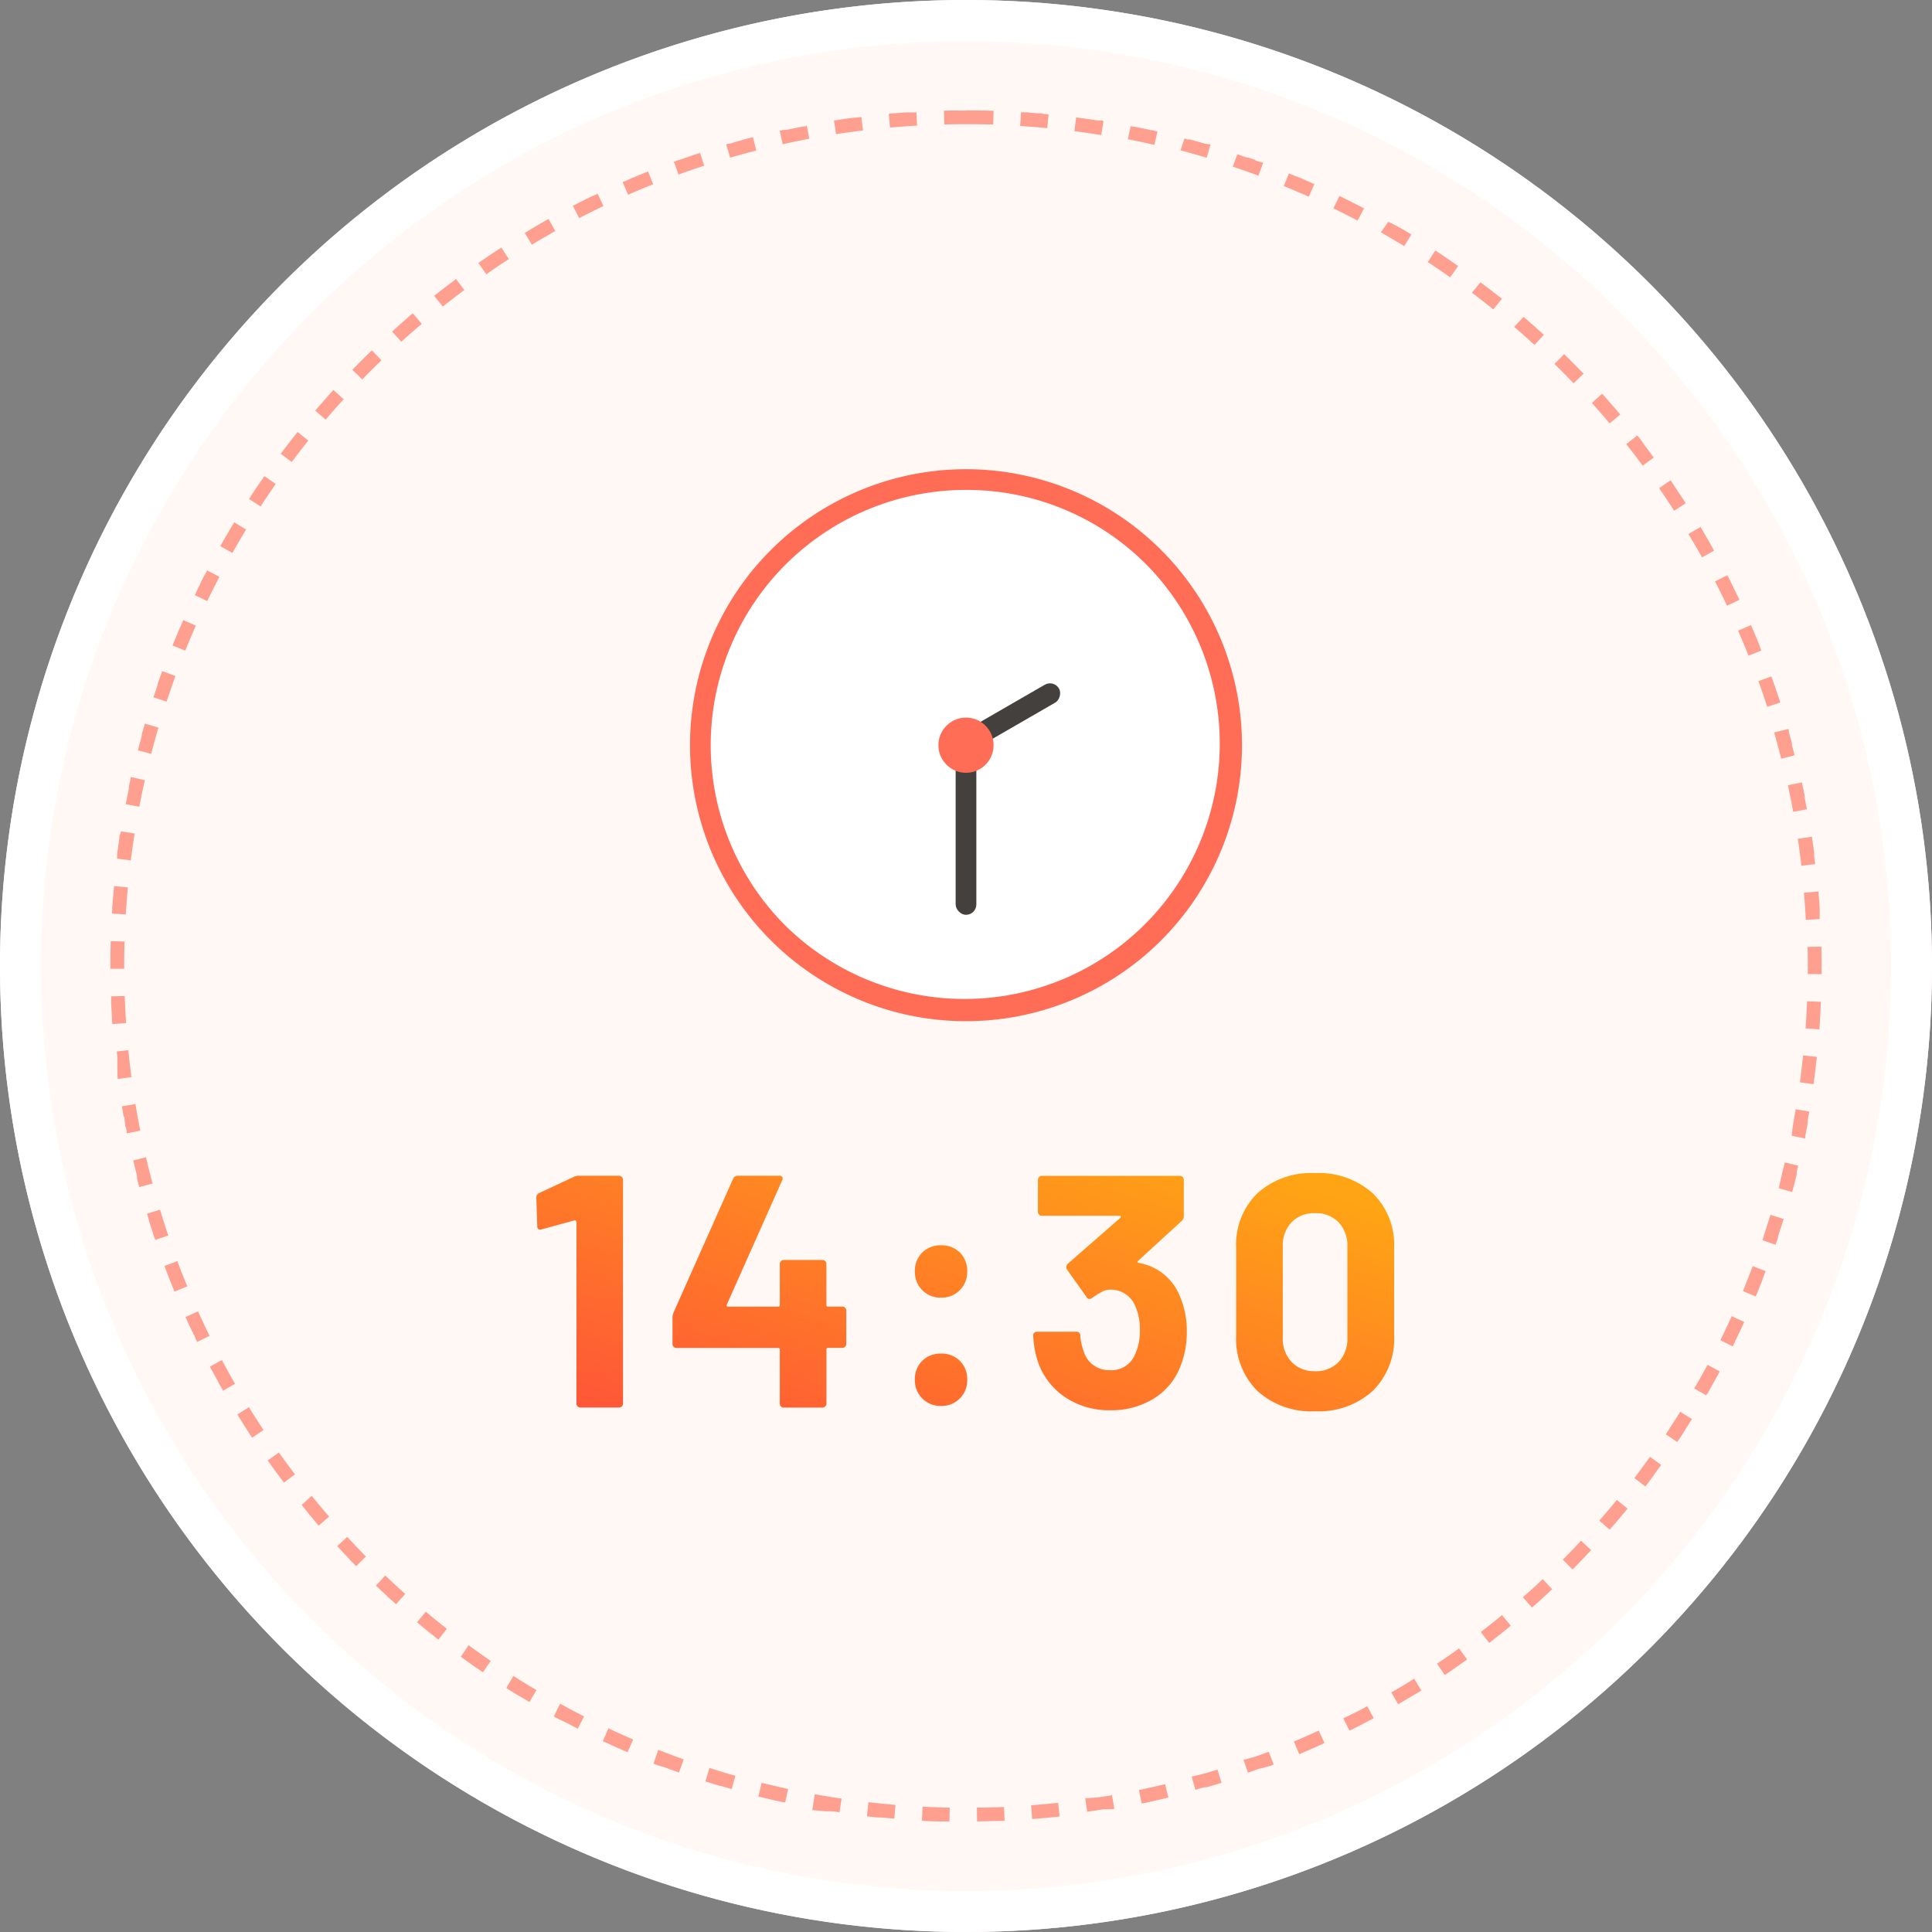
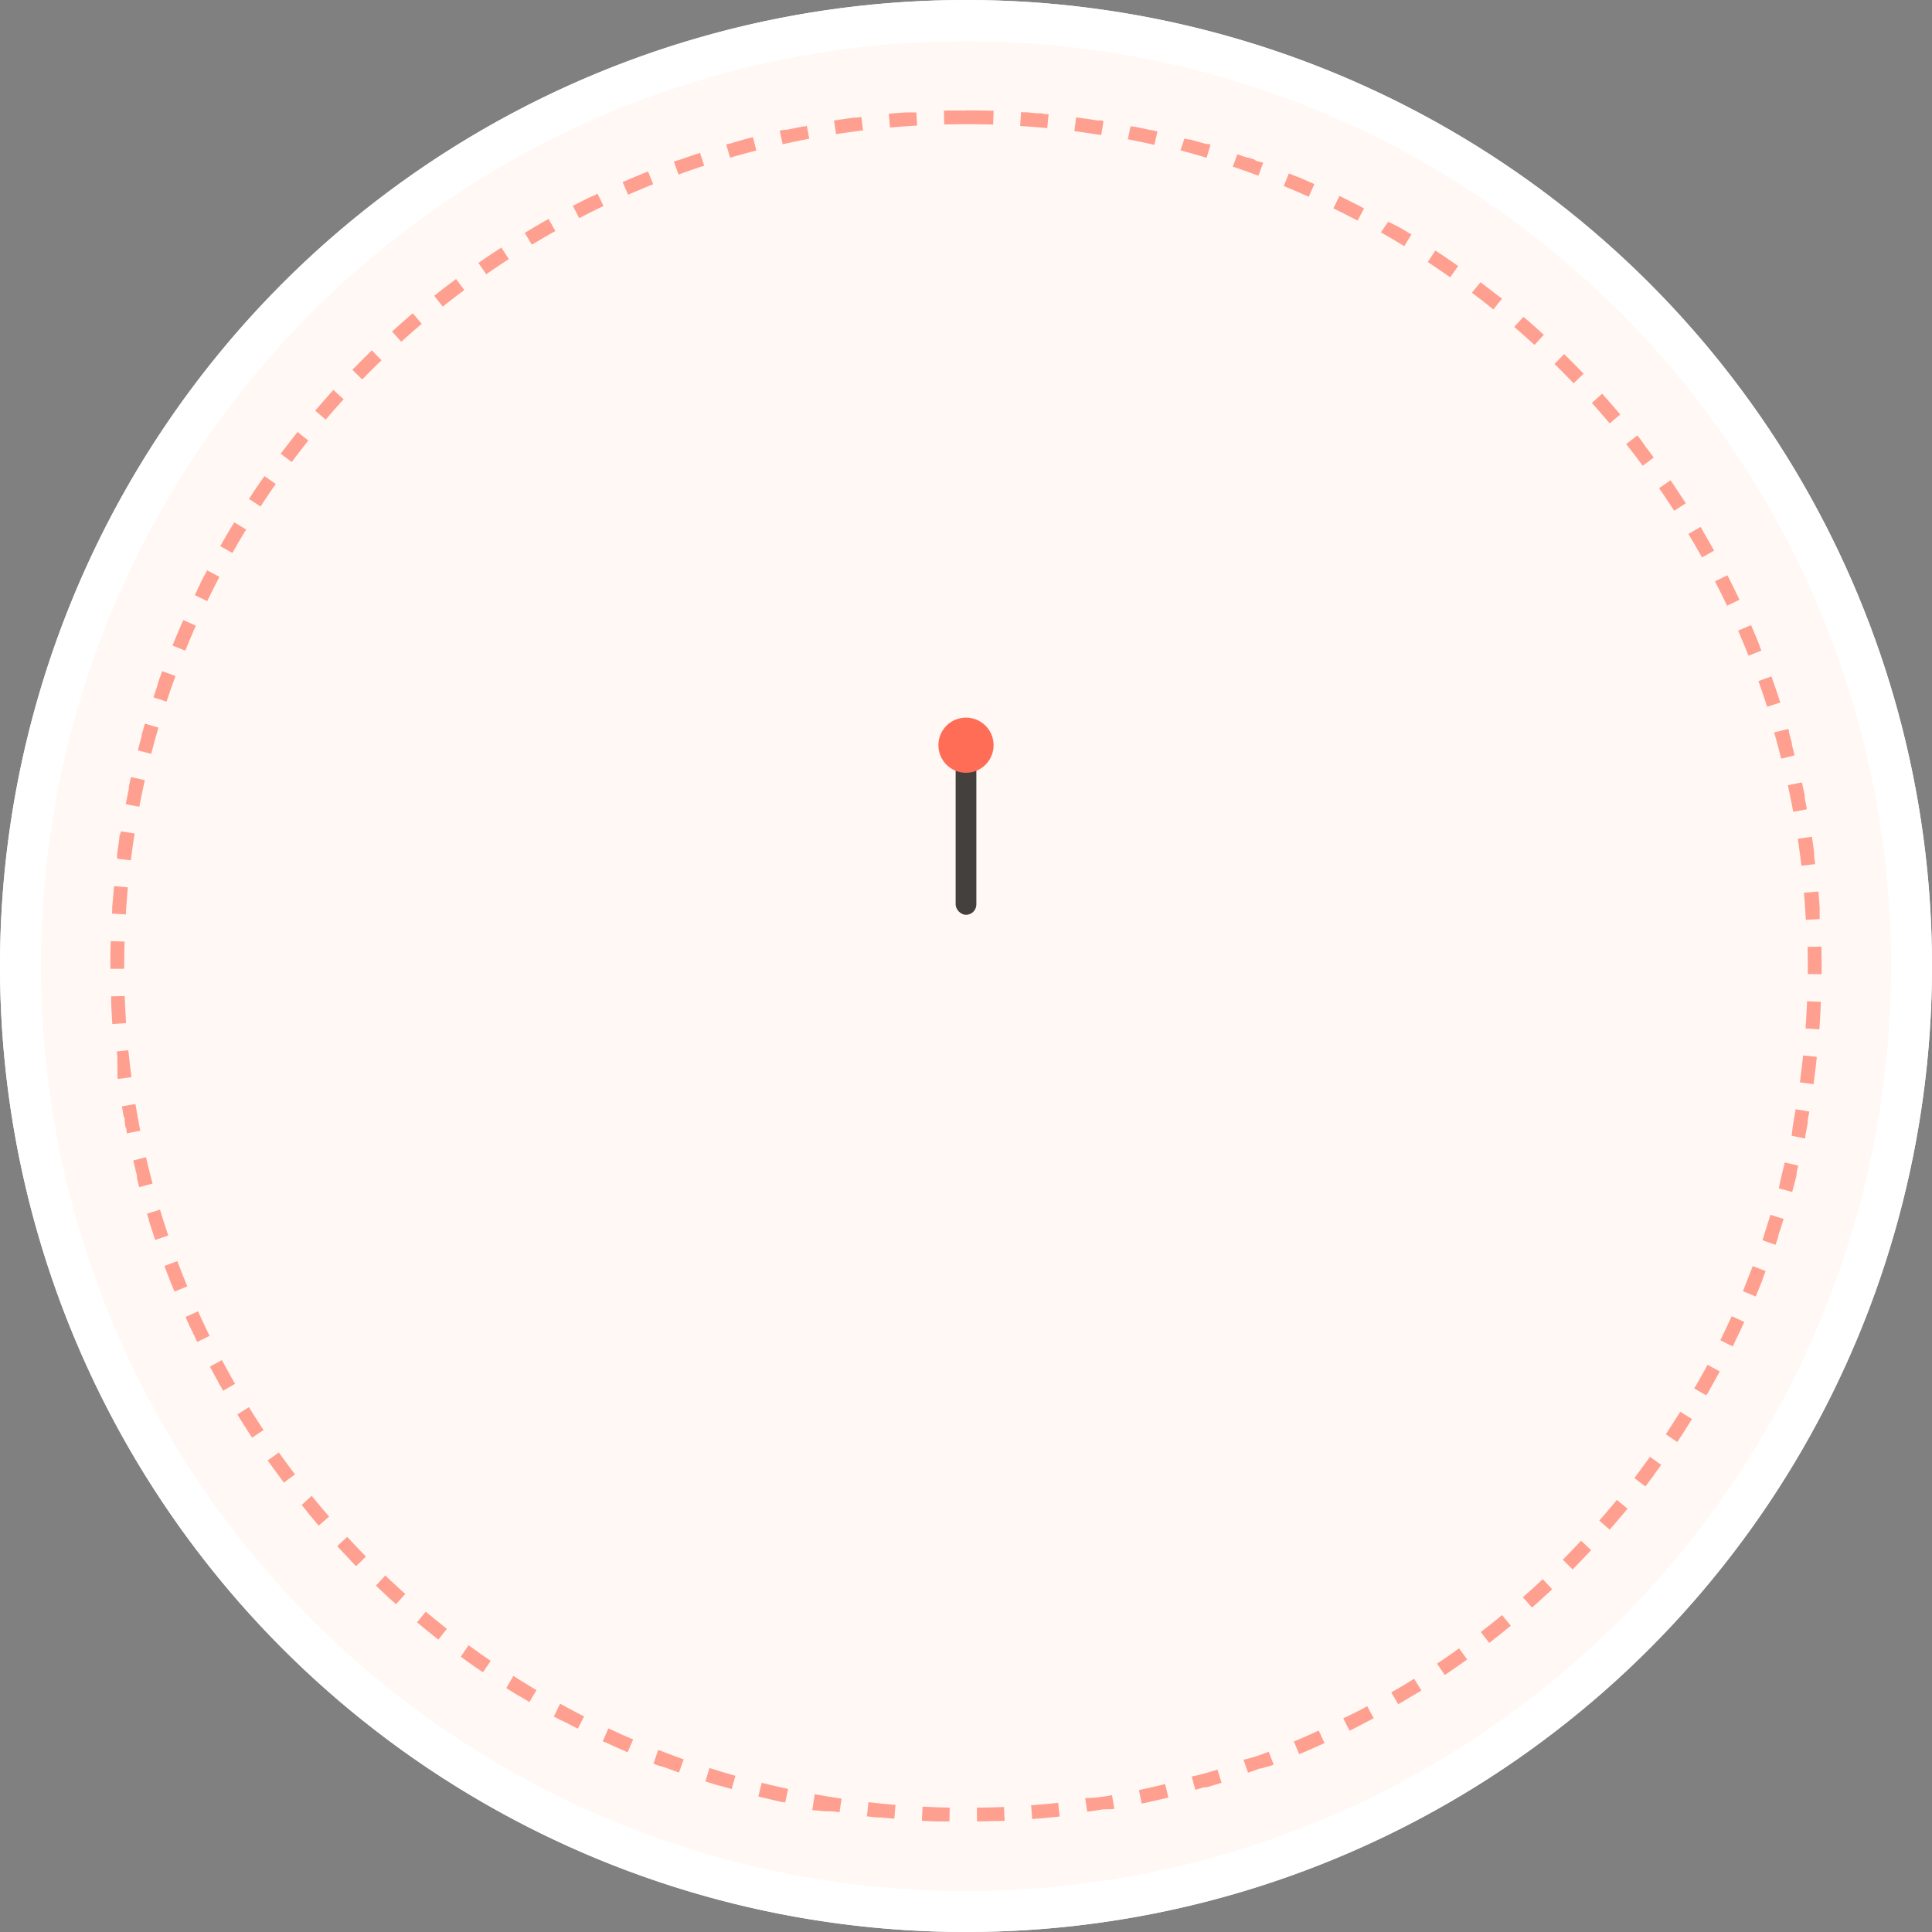
<svg xmlns="http://www.w3.org/2000/svg" width="140" height="140" viewBox="0 0 140 140">
  <rect x="0" y="0" width="140" height="140" fill="#808080" stroke="none" />
  <defs>
    <linearGradient id="a" y1="1" x2="1" y2=".151" gradientUnits="objectBoundingBox">
      <stop offset="0" stop-color="#ff5339" />
      <stop offset="1" stop-color="#ffa514" />
    </linearGradient>
  </defs>
  <g transform="translate(-5850 11857)">
    <circle cx="70" cy="70" r="70" transform="translate(5850 -11857)" fill="#fff8f4" />
    <path d="M5920-11854a66.673 66.673 0 00-37.458 11.441 67.2 67.2 0 00-24.278 29.481 66.908 66.908 0 006.177 63.537 67.2 67.2 0 0029.481 24.278 66.908 66.908 0 0063.537-6.177 67.2 67.2 0 0024.278-29.481 66.908 66.908 0 00-6.177-63.537 67.2 67.2 0 00-29.482-24.278A66.578 66.578 0 005920-11854m0-3a70 70 0 11-70 70 70 70 0 0170-70z" fill="#fff" />
    <g opacity=".642" transform="translate(5858 -11849)">
      <circle cx="62" cy="62" r="62" fill="#fff8f4" />
      <path d="M62 0h.579q.61.006 1.217.023H64l-.032 1A99.064 99.064 0 0062 1V0zm4 .127l.2.013h.234l.594.06.093.008h.381L67.6.25l.386.036-.1 1a60.932 60.932 0 00-1.961-.156l.064-1zm3.981.382q.776.1 1.547.219h.342l.089.072-.159.987c-.644-.1-1.3-.2-1.948-.282zm3.948.637l.122.024h.077l.027.005h.027q.613.122 1.221.256h.05l.026.006h.006l.023.005h.006l.026.006.334.075-.223.975a59.813 59.813 0 00-1.925-.408zm3.9.892l.119.032.027.007.029.008.025.007h.008l.019.005h.01l.025.007h.078l.032.009h.051l.064.018.022.006q.392.107.782.219l.09.026.066.019.019.006h.007l.018.005h.007l.038.011.017.005h.036l.028.008h.077l.024.007h.065l.026.008.024.007h.009l.019.006h.008l.024.007-.286.958a61.797 61.797 0 00-1.894-.532zm3.832 1.143l.414.14.025.009.056.019h.006l.021.007h.007l.025.009.027.009h.008l.019.006h.009l.022.02h.008l.025.009h.011l.015.005h.039l.023.008h.025l.014.005h.011l.015.005.033.012h.009l.016.006h.009l.017.006.037.013h.006l.018.006h.008l.018.006.04.014.018.007h.007l.018.006.041.015.019.007h.006l.019.007.06.021h.007l.018.006h.006l.084.083h.007l.018.006h.007l.057.021h.008l.016.006h.009l.016.006h.009l.028.01h.011l.015.005h.011l.014.005.014.005.02.007.014.005h.012l.014.005h.011l.02.007h.01l.021.008h.01l.017.006h.009l.021.008h.005l.026.01h.007l.02.007h.007l.025.009.028.01-.348.938a60.922 60.922 0 00-1.856-.654zm3.75 1.39l.42.173.061.026.016.007h.01l.014.006.015.006h.01l.025.01h.008l.02.008h.007l.055.023.027.012q.576.243 1.145.5l-.408.913c-.6-.266-1.205-.526-1.81-.773l.378-.926zM89.06 6.2q.9.437 1.784.9l-.466.885c-.578-.3-1.168-.6-1.755-.888zm3.54 1.865l.011.006.01.006.013.007.012.007.012.007.022.013.009.005.016.009.01.006.016.009h.008l.024.014h.006l.019.011h.007l.019.011h.006l.025.014.022.013h.006l.022.012.025.015.022.012h.006l.021.012.025.014.021.012h.006l.021.012.025.014.02.012h.007l.02.011h.005l.024.014h.005l.019.011h.008l.018.01h.007l.023.013.009.005.015.009.01.006.014.008.01.006.022.013.011.006.013.008.012.007.011.007.047.028h.008l.015.009h.007l.051.03h.007l.016.01.055.033.019.011.059.035.4.24.078.047.018.011.055.034h.007l.015.009h.006l.026.016.01.006.012.007.012.007h.007l-.522.853a61.211 61.211 0 00-1.695-1zm3.411 2.088q.836.55 1.653 1.125l-.576.818a59.677 59.677 0 00-1.627-1.107l.549-.836zm3.27 2.3l.049.037.149.113.5.38.073.057.072.056.048.038.023.018.048.038.022.017.047.037.02.016.046.036h.005l.017.014h.006l.021.017.02.016.008.007.014.011.008.007.017.014.01.008.015.012.01.008.012.009.01.008.014.011.016.013.01.008.012.01.009.007.013.01h.006l.027.021h.006l.014.012h.006l.05.04.018.014.087.07-.627.779a62.112 62.112 0 00-1.552-1.21zm3.115 2.508l.023.02.02.017.018.016.021.018h.005l.016.014.007.006.016.013.006.005.02.017.007.006.013.012.009.008.012.01.012.01.015.013.012.01.009.008.012.011.007.006.029.026.014.012h.006l.015.013.051.045q.541.472 1.071.958l.014.013h.005l.011.01-.676.737a61.001 61.001 0 00-1.472-1.307zm2.948 2.7c.478.467.945.939 1.407 1.421l-.722.692a65.273 65.273 0 00-1.385-1.4l.7-.715zm2.768 2.886l.263.294.013.014.006.006.012.014.024.028.008.009.01.011.009.011.008.01.017.019.006.007.013.015.006.007.014.016.019.021.017.019.019.021.02.023.019.022.061.07q.37.423.733.854l-.765.645c-.421-.5-.856-1-1.292-1.484l.743-.669zm2.578 3.058l.086.109.055.069.041.052.012.016v.005l.039.05.011.015v.006l.038.049.011.015.005.007.037.047v.005l.011.014v.006l.037.048.011.015.005.007.037.048v.005l.011.015v.006l.037.048v.005l.011.015v.005l.038.049.012.016.04.052.013.017.04.053.014.018.041.055.056.073.056.074.167.223.055.074.055.075.041.055.013.018.011.015-.8.594a64.535 64.535 0 00-1.194-1.564l.785-.62zm2.376 3.217l.24.351.011.017v.005l.032.048.007.01.008.011.009.013.006.009.015.022.013.019v.007l.013.02.017.025.016.024.016.024.035.052q.331.493.652.992l-.841.541c-.353-.549-.72-1.1-1.091-1.637l.823-.568zm2.164 3.363l.111.187.013.021v.005l.015.024.013.021.006.01.008.014.006.011.008.013.013.023v.008l.009.016v.006q.349.592.685 1.192l.01.017v.007l.009.016.006.011.012.021.008.014.006.01.01.018v.006l.014.025.014.025-.874.486a53.685 53.685 0 00-.984-1.7zm1.943 3.5l.156.305.013.025.013.026.01.021.005.01.007.014.006.011.006.012.013.026v.007l.009.017c.211.419.416.839.618 1.264l.019.041-.9.428a64.11 64.11 0 00-.871-1.764zm1.713 3.614q.28.644.546 1.3l.034.084v.006l.009.023.011.027.01.024v.009l.007.017v.011l.008.02.006.015.006.015.006.014v.011l.006.015v.006l.024.06.075.188-.93.369a62.603 62.603 0 00-.755-1.817zm1.475 3.717q.338.939.646 1.893l-.951.308c-.2-.621-.415-1.248-.636-1.862zm1.23 3.805l.009.03.008.029.016.056v.009l.005.018v.01l.005.018v.081l.018.063.006.022.159.574.006.021.017.063v.035l.007.026v.08l.007.026v.007l.006.021v.009l.005.02v.008l.015.056.007.026.023.089.133.515-.969.245a62.64 62.64 0 00-.513-1.9zm.98 3.877q.1.441.186.884l.005.025.006.029.005.027v.053l.005.027v.06l.013.067v.023c.046.235.092.472.136.708v.045l-.983.182a59.775 59.775 0 00-.389-1.928zm.727 3.933c.056.373.11.752.16 1.127v.269q.038.295.073.59l-.993.118c-.077-.649-.166-1.3-.263-1.95zm.471 3.971c.033.388.063.774.089 1.165v.833l-1 .054a61.01 61.01 0 00-.138-1.963l1-.086zm.216 3.994q.012.561.015 1.125v.501c0 .008 0 0 0 0v.372l-1-.009v-.591c0-.458-.005-.922-.015-1.379zm-1.037 3.959l1 .041c-.009.213-.019.427-.03.639l-.005.1v.028l-.005.1v.025c-.021.371-.044.738-.071 1.107l-1-.073c.046-.65.083-1.311.11-1.964zm-.288 3.925l.994.105q-.1.966-.233 1.923v.059l-.991-.137c.081-.64.161-1.297.23-1.947zm-.539 3.9l.986.169q-.047.277-.1.553v.03l-.01.057v.163l-.008.044v.022c-.052.278-.1.553-.16.829v.023l-.013.064v.142l-.005.025-.98-.2c.057-.626.179-1.277.29-1.921zm-.79 3.855l.973.232-.085.351-.005.021-.015.062v.062l-.006.025v.081l-.006.026v.038l-.006.022v.005l-.007.028v.012l-.006.023v.006l-.006.024-.015.058-.006.025-.015.059-.007.028-.023.089-.023.09-.031.12-.048.181-.056.211-.024.089-.024.088-.007.026-.016.058-.965-.264c.112-.6.277-1.241.428-1.876zm-1.038 3.795l.955.3q-.092.3-.188.6l-.009.029-.019.059-.009.027-.023.055-.009.028-.028.086-.009.027-.01.029-.009.027-.008.024-.018.056v.006l-.007.022v.006l-.018.055v.007l-.007.02v.009l-.008.023-.009.026v.01l-.005.016v.011l-.005.015v.013l-.007.022v.026l-.005.016v.009l-.021.061-.007.022c-.049.145-.1.286-.147.43l-.945-.326c.176-.593.382-1.223.574-1.846zm-1.283 3.719l.934.357-.174.45-.008.02-.015.039v.006l-.006.015v.011l-.005.014-.005.013-.007.017-.007.018v.01l-.007.017v.009l-.009.022-.01.026v.006l-.009.022v.005l-.033.084q-.208.522-.425 1.04l-.922-.387c.228-.59.474-1.204.707-1.814zm-1.522 3.628l.909.417q-.172.374-.348.746l-.04.085-.081.169-.03.063-.01.02-.03.062-.01.02-.03.062-.01.02-.029.06-.009.019-.028.058-.008.017v.008l-.008.016-.017.035v.009l-.007.014-.005.011-.007.013-.009.018-.007.015-.007.015-.005.011-.008.017v.008l-.012.025-.012.024-.011.023-.055.111-.9-.446c.266-.554.551-1.151.823-1.745zm-1.754 3.523l.88.474v.006l-.009.016v.009l-.013.024-.014.026-.012.022-.029.053q-.254.467-.515.929l-.03.054-.015.026-.03.052-.012.022-.028.05v.007l-.011.018v.007l-.014.024v.005l-.011.019-.005.009-.009.015-.006.01-.011.018-.008.013-.008.014-.007.011-.007.013-.007.012-.006.011-.014.025v.008l-.008.015v.008l-.009.016-.066.059-.01.018-.045.078-.008.015-.864-.5c.327-.56.651-1.137.961-1.711zm-1.978 3.4l.848.53-.014.023q-.215.344-.435.685l-.016.026-.032.05v.005l-.013.02-.015.023v.007l-.01.016-.006.01-.009.014-.006.009-.013.021-.008.013-.006.01-.009.014v.007l-.034.052c-.145.221-.29.441-.437.66l-.83-.557c.339-.528.699-1.084 1.045-1.638zm-2.193 3.267l.812.584c-.119.166-.237.328-.358.493l-.012.017-.025.034-.01.014-.006.008-.01.013-.007.009-.015.02-.009.012-.007.01-.01.014-.007.009-.013.018v.006l-.015.02-.005.007-.012.017v.006l-.034.046v.005l-.014.019-.035.047-.017.022-.037.049-.055.074-.055.073-.018.023-.036.048-.016.021-.018.024-.015.02v.005l-.015.019-.017.022-.005.007-.011.015-.007.009-.011.014-.006.008-.015.02-.009.011-.008.01-.009.012-.006.008-.036.048-.013.017-.108.141-.793-.61c.352-.475.747-1.005 1.128-1.537zm-2.4 3.12l.773.635q-.635.773-1.294 1.525l-.752-.659c.432-.488.86-.996 1.274-1.5zm-2.594 2.959l.731.683q-.309.331-.623.657l-.043.044-.019.02-.041.042-.017.017-.04.041v.005l-.016.016-.005.005-.02.02-.017.018-.007.007-.014.014-.006.006-.019.02-.016.016-.006.006-.015.015-.006.006-.019.02-.016.016-.006.006-.015.015-.019.02v.005l-.015.016-.005.006-.017.017-.02.021-.018.018-.064.065-.2.2-.708-.706c.417-.423.877-.899 1.323-1.376zm-2.778 2.787l.685.728-.25.234-.02.018-.021.02-.016.014-.008.007-.013.012-.008.007-.018.017-.011.01-.009.009-.012.011-.007.006-.044.041c-.285.263-.57.521-.859.778l-.014.012-.007.007-.012.01-.013.012-.011.009-.016.014-.007.006-.017.015-.069.061-.662-.75c.475-.413.965-.859 1.44-1.307zm-2.951 2.6l.637.771q-.771.637-1.562 1.249l-.612-.791a48.504 48.504 0 001.538-1.224zm-3.112 2.409l.586.81-.424.3-.016.012h-.005l-.016.011-.027.019-.009.007-.012.009-.011.008-.011.008-.019.013-.008.006-.017.012-.008.006-.016.011-.007.005-.023.016-.022.016-.021.015-.05.035-.076.053q-.41.287-.824.567l-.56-.828a41.481 41.481 0 001.597-1.107zm-3.26 2.2l.532.858-.022.014-.008.005-.016.01-.009.006-.018.011-.015.009-.011.007-.014.009-.009.006-.014.009h-.006l-.031.02-.016.01h-.006l-.053.033-.017.011-.055.034-.017.011-.054.034-.017.01h-.005l-.051.031-.008.005-.014.008-.01.006-.013.008-.021.013-.01.006-.014.008-.01.006-.016.01h-.008l-.023.014h-.006l-.019.012h-.006l-.022.014-.052.032q-.48.293-.965.577l-.505-.863a30.596 30.596 0 001.655-.986zm-3.4 1.989l.477.879-.055.03-.053.029h-.005l-.021.011h-.005l-.025.014-.02.011-.01.005-.014.007-.012.006-.013.007-.022.012-.009.005-.015.008h-.008l-.016.009-.06.032c-.386.206-.772.407-1.162.605l-.056.028h-.006l-.015.007-.011.005-.013.007-.015.008-.015.007-.018.009h-.009l-.017.009h-.008l-.051.026-.449-.894a24.541 24.541 0 001.737-.874zm-3.51 1.769l.419.908c-.6.279-1.215.549-1.829.809l-.39-.921c.602-.25 1.207-.518 1.8-.796zm-3.623 1.534l.36.933-.22.085-.02.008-.056.021h-.011l-.014.005h-.012l-.013.005-.024.009h-.01l-.016.006h-.011l-.016.006h-.01l-.024.009h-.008l-.02.007h-.009l-.019.007h-.008l-.026.01-.026.01h-.008l-.02.007h-.007l-.025.009-.027.01h-.007l-.02.007h-.009l-.022.008-.026.01h-.008l-.019.007h-.009l-.02.007h-.008l-.025.009h-.01l-.016.006h-.012l-.015.006h-.011l-.024.009h-.052l-.014.005h-.011l-.028.01h-.008l-.017.006h-.008l-.061.022-.02.007q-.359.13-.721.256l-.329-.944c.595-.112 1.22-.339 1.83-.574zm-3.715 1.3l.3.954q-.386.121-.775.236l-.088.026-.026.008-.056.017h-.007l-.021.006h-.007l-.025.007-.027.008h-.009l-.018.005h-.011l-.018.005h-.009l-.025.007h-.082l-.024.007h-.053l-.042.012-.02.006h-.006l-.088.025-.465.131-.267-.964c.611-.115 1.249-.302 1.869-.497zm-3.791 1.051l.236.972q-.348.084-.7.165l-.09.021-.028.006-.06.014-.026.006-.059.013-.027.006-.089.02q-.426.1-.855.185l-.2-.979a67.54 67.54 0 001.897-.43zm-3.852.8l.172.985-.184.032h-.301l-.034.006h-.25l-.059.01h-.029q-.554.089-1.112.168l-.14-.99c.64.004 1.294-.096 1.936-.209zm-3.9.552l.108.994q-.62.067-1.243.123l-.124.011-.123.011-.5.04-.076-1a51.04 51.04 0 001.962-.178zm-3.924.3l.044 1-.454.019H64.1c-.431.014-.862.024-1.3.03l-.013-1c.656.001 1.318-.018 1.97-.047zm-5.9-.019c.651.033 1.313.056 1.966.069l-.019 1h-.939q-.531-.018-1.059-.045zm-3.922-.325c.648.075 1.307.14 1.958.194l-.083 1q-.422-.035-.842-.076l-.091-.009h-.265l-.064-.007h-.025a62.158 62.158 0 01-.7-.076zm-3.892-.577c.642.117 1.3.224 1.942.32l-.147.989-.2-.031h-.024l-.071-.011h-.022l-.09-.014h-.032l-.063-.01h-.06l-.033-.005h-.397l-.057-.009h-.061l-.03-.005h-.057l-.059-.01h-.026l-.06-.01h-.055l-.06-.01h-.026l-.06-.01h-.055l-.059-.01H51.1l-.059-.01h-.062l-.029-.005h-.09zm-3.846-.827c.633.158 1.278.308 1.916.445l-.21.978-.027-.006-.027-.006h-.027l-.026-.006-.031-.007H48.7l-.09-.02q-.832-.183-1.657-.389zm-3.785-1.076c.622.2 1.256.39 1.883.568l-.273.962-.689-.2-.026-.008-.028-.008-.022-.007h-.01l-.017-.005h-.011l-.018-.005-.021-.006h-.036l-.018-.005-.066-.02q-.471-.142-.938-.292zM39.7 118.8a60.94 60.94 0 001.843.69l-.335.942h-.017l-.018-.006h-.01l-.022-.008-.018-.006h-.009l-.02-.007h-.007l-.056-.02q-.368-.132-.734-.269l-.027-.01-.056-.021-.024-.009h-.006l-.026-.01-.028-.01h-.005l-.021-.008h-.008l-.021-.008h-.006l-.026-.01h-.008l-.018-.007h-.009l-.019-.007h-.008l-.025-.01h-.009l-.018-.007h-.011l-.016-.006h-.01l-.025-.009h-.008l-.018-.007h-.01l-.017-.006h-.01l-.025-.01-.022-.008h-.008l-.019-.007h-.007l-.054-.021-.025-.01-.29-.113zm-3.613-1.557c.591.278 1.195.549 1.794.808l-.4.918h-.009l-.058-.025-.018-.008h-.005l-.058-.025-.019-.008-.061-.027-.02-.009q-.689-.3-1.369-.618h-.005l-.017-.008h-.01l-.014-.006-.023-.011h-.009l-.018-.008h-.007l-.024-.011-.056-.026zm-3.5-1.788c.572.315 1.157.626 1.738.922l-.454.891a64.093 64.093 0 01-.737-.382l-.02-.011-.06-.032-.019-.01-.056-.03h-.006l-.016-.009h-.007l-.032-.017-.015-.008h-.009l-.015-.008-.01-.005-.023-.012-.012-.006-.013-.007-.012-.006-.012-.006-.014-.007-.013-.007-.02-.011-.01-.005-.015-.008-.01-.005-.017-.009h-.007l-.024-.013h-.008l-.017-.009h-.008l-.02-.011h-.005l-.025-.013h-.006l-.019-.01h-.008l-.022-.012-.026-.014-.022-.012-.025-.014-.027-.015-.025-.013-.053-.029-.026-.014-.081-.044-.109-.06zm-3.387-2.014c.55.352 1.114.7 1.675 1.033l-.511.86-.414-.248-.055-.033h-.006l-.015-.009-.009-.006-.013-.008-.016-.01-.016-.01-.013-.01-.011-.007-.014-.009-.009-.006-.022-.014h-.008l-.017-.01-.009-.005-.017-.011h-.006l-.024-.015-.02-.012h-.007l-.02-.012-.025-.015-.022-.013h-.006l-.022-.013-.025-.016-.022-.014h-.005l-.023-.014-.026-.016-.024-.015-.076-.047-.078-.048-.079-.049q-.252-.157-.5-.317zm-3.246-2.224c.527.386 1.067.769 1.605 1.138l-.565.825-.359-.248-.024-.017-.025-.017-.021-.015h-.006l-.018-.012h-.006l-.022-.015-.007-.005-.015-.011-.01-.007-.013-.009-.01-.007-.02-.014-.012-.009-.01-.007-.013-.009-.007-.005-.05-.035-.017-.012-.055-.039-.605-.433-.055-.04-.016-.012-.048-.035-.008-.006-.013-.009-.011-.008-.011-.008-.02-.015-.009-.006-.014-.011-.008-.006-.016-.012h-.006l-.023-.017-.022-.016zm-3.1-2.428c.5.419 1.015.836 1.529 1.239l-.617.787-.157-.124-.047-.037-.01-.008-.01-.008-.014-.011-.007-.006-.021-.021-.021-.017q-.636-.5-1.258-1.026zm-2.934-2.622c.473.451.959.9 1.446 1.335l-.666.746-.338-.3-.016-.014-.047-.043-.014-.013-.046-.042h-.005l-.014-.012-.006-.005-.026-.024-.014-.012-.005-.005-.014-.013-.027-.024-.013-.012-.006-.005-.013-.012-.026-.024-.014-.013-.056-.064-.032-.03-.015-.014-.048-.044-.015-.014-.05-.046-.017-.016c-.2-.182-.389-.363-.582-.548zm-2.76-2.8c.443.48.9.959 1.358 1.425l-.713.7-.326-.334-.02-.021-.02-.021-.015-.015-.006-.007-.015-.016-.008-.008-.015-.015-.009-.009-.01-.01-.01-.01-.012-.026-.022-.022v-.005l-.014-.014c-.293-.3-.58-.61-.867-.92zm-2.575-2.976c.411.507.836 1.015 1.264 1.509l-.756.654-.113-.131-.015-.017-.044-.052-.059-.069-.062-.085-.059-.069-.058-.069-.042-.05-.014-.016-.043-.051-.014-.017-.043-.051-.014-.017-.043-.051-.014-.017-.043-.051-.013-.016-.041-.05-.013-.016-.041-.049v-.005l-.012-.014-.026-.032-.012-.014-.006-.007-.011-.014v-.006l-.02-.025-.006-.007-.01-.012-.008-.01-.009-.011-.008-.01-.015-.019-.009-.011-.008-.01-.01-.012-.008-.01-.014-.017-.007-.008-.013-.016-.007-.008-.012-.015-.005-.006-.018-.022-.017-.021v-.005l-.015-.018-.038-.046-.117-.144zM12.21 97.25c.378.532.769 1.066 1.164 1.587l-.8.6-.12-.159-.037-.05-.007-.009-.009-.011-.01-.013-.006-.009-.016-.022-.014-.019v-.005q-.486-.649-.956-1.311zm-2.172-3.281c.343.556.7 1.114 1.06 1.658l-.834.552-.171-.26-.016-.024-.017-.026-.015-.023v-.006l-.012-.019v-.005l-.015-.023v-.007l-.011-.016-.006-.01-.009-.014-.006-.009-.014-.021-.022-.016-.007-.011-.008-.013-.006-.009-.009-.014-.02-.034v-.007l-.01-.016v-.005l-.034-.053-.012-.019q-.327-.508-.644-1.022zm-1.956-3.414c.306.577.626 1.156.95 1.723l-.868.5-.053-.092v-.008L8.1 92.66l-.005-.009-.012-.02-.008-.015-.007-.016-.008-.013-.006-.011-.009-.016v-.008l-.013-.023v-.007l-.01-.018v-.008L8 92.479l-.014-.025v-.005l-.011-.02v-.006l-.026-.023-.015-.026-.012-.021v-.006l-.022-.034-.015-.026-.012-.022v-.005l-.014-.025-.015-.026-.012-.021v-.006l-.013-.023-.019-.035v-.007l-.01-.018v-.008l-.011-.019v-.006l-.013-.024v-.009l-.008-.015-.006-.011-.008-.014-.009-.016-.009-.016-.026-.012-.006-.01-.008-.014v-.008l-.017-.03v-.005l-.009-.016v-.006l-.009-.017-.032-.059c-.138-.252-.273-.5-.407-.755zm-1.731-3.533c.268.6.55 1.194.837 1.781l-.9.44-.027-.056-.04-.082-.012-.025-.026-.053v-.006l-.011-.023-.013-.027-.011-.023v-.007l-.01-.02v-.006l-.012-.026-.01-.021v-.009l-.008-.017v-.009l-.011-.023v-.01l-.007-.015-.005-.011-.007-.014-.005-.011-.01-.022-.036-.027-.006-.012-.007-.014-.005-.011L6 88.648v-.013l-.011-.023v-.01l-.007-.015v-.009l-.008-.016-.016-.035v-.005l-.025-.022v-.007l-.033-.057-.009-.018v-.005l-.038-.082-.039-.084c-.125-.268-.25-.54-.372-.81zm-1.5-3.638c.229.611.471 1.227.72 1.831l-.925.381-.03-.072q-.364-.888-.7-1.789zm-1.257-3.728c.189.625.39 1.256.6 1.874l-.947.32q-.19-.562-.369-1.128l-.028-.087-.008-.024-.017-.055v-.009l-.006-.018v-.01l-.019-.028v-.014l-.006-.019v-.049l-.019-.061a60.946 60.946 0 01-.122-.4zm-1.014-3.8c.148.636.308 1.278.476 1.909l-.966.258c-.047-.175-.092-.35-.138-.526l-.017-.067v-.052l-.009-.034v-.075l-.006-.026v-.065l-.014-.056v-.005l-.006-.025-.022-.089q-.113-.455-.219-.912zM1.815 72c.106.644.224 1.3.351 1.935l-.981.194v-.027l-.005-.028V74l-.011-.057v-.03l-.011-.059-.005-.027-.017-.089L1.1 73.7l-.011-.06-.005-.028-.017-.088v-.027l-.011-.059v-.031l-.011-.059v-.073l-.011-.058v-.073l-.005-.029v-.055l-.01-.058v-.025L.955 72.9v-.026l-.005-.028-.011-.061-.005-.03-.1-.586zm-.514-3.9c.064.65.14 1.308.226 1.955l-.991.131-.016-.124v-.03l-.008-.06v-.398l-.007-.06v-.842l-.006-.058v-.056l-.037-.366zm-.263-3.926c.023.653.056 1.314.1 1.965l-1 .067-.026-.4-.003-.106v-.03q-.009-.108-.014-.217-.023-.421-.041-.843v-.41zM.026 60.2l1 .028A58.217 58.217 0 001 62v.2H0v-.793Q.008 60.8.026 60.2zm.241-3.99l1 .092c-.06.65-.111 1.31-.15 1.962l-1-.06c0-.078.009-.154.014-.232v-.234l.136-1.528zm.5-3.969l.988.156c-.1.645-.195 1.3-.276 1.949l-.992-.124v-.293l.008-.065v-.022c.047-.355.1-.707.149-1.061v-.047l.005-.036v-.078l.009-.059q.081-.167.106-.32zm.752-3.927l.976.22a60.348 60.348 0 00-.4 1.926l-.982-.188q.1-.523.209-1.042l.012-.059v-.066l.005-.026v-.07l.01-.046v-.022q.067-.312.137-.623zm1.005-3.871l.959.283a56.552 56.552 0 00-.525 1.9l-.968-.251q.11-.424.226-.846l.024-.089.007-.024v-.006l.008-.027.008-.027v-.009l.005-.018v-.039l.007-.024v-.053l.017-.059.006-.02v-.005l.025-.088c.055-.2.112-.389.169-.584zm1.255-3.8l.939.344a60.915 60.915 0 00-.648 1.858l-.95-.314q.123-.371.25-.741l.009-.027.019-.055V41.7l.007-.019v-.009l.006-.019v-.009l.008-.024v-.026l.005-.014v-.011l.019-.055v-.006l.006-.018v-.005l.022-.063.008-.022c.089-.252.178-.5.27-.751zm1.5-3.708l.914.4c-.264.6-.522 1.207-.767 1.812l-.926-.368q.375-.928.779-1.842zm1.736-3.6l.885.465c-.3.579-.6 1.17-.883 1.758l-.9-.434.136-.281.013-.027.026-.054.011-.022v-.007l.011-.023.012-.025v-.009l.008-.017v-.009l.009-.018v-.008l.012-.023.005-.011.007-.014.006-.012.027-.024.005-.01.011-.022.006-.013.006-.012.006-.013.006-.012.01-.02.007-.015.007-.014.005-.01.007-.014v-.009l.017-.034.008-.015v-.009l.008-.015v-.008l.026-.052v-.008l.008-.016v-.008l.026-.051.005-.01.007-.014.006-.012.006-.013.011-.022.006-.012.007-.013.006-.012.007-.014.005-.01.031-.028v-.01l.008-.016v-.009l.009-.018v-.006l.013-.025.011-.021v-.006l.012-.023.014-.027.013-.026q.142-.244.264-.479zm1.965-3.483l.855.519a56.296 56.296 0 00-.994 1.7l-.871-.491v-.016l.03-.056.011-.019c.242-.428.489-.851.741-1.272l.047-.078.047-.078.047-.077.047-.077.023-.038zm2.182-3.352l.819.573a58.854 58.854 0 00-1.1 1.63l-.837-.547.093-.142.011-.014v-.006l.017-.026.006-.01.008-.012.007-.011.008-.011.011-.016.007-.011.012-.018.005-.008.011-.016v-.007l.016-.023.016-.024.014-.021.033-.05q.422-.63.843-1.23zm2.4-3.2l.781.625c-.408.51-.813 1.034-1.2 1.556l-.8-.6q.525-.7 1.068-1.386l.058-.073.019-.024.038-.048.018-.023zm2.6-3.041l.739.673c-.44.483-.878.979-1.3 1.476l-.76-.649c.242-.283.483-.561.73-.839l.014-.016.039-.044.008-.009.01-.011.009-.01.009-.01.017-.019.006-.007.013-.015.006-.007.018-.02.02-.023.019-.022q.197-.229.396-.448zm2.787-2.869l.695.719c-.47.454-.939.921-1.394 1.389l-.717-.7q.322-.331.648-.657l.014-.014.042-.042.007-.007.011-.011.009-.009.01-.01.018-.018.007-.007.013-.013.008-.01.017-.016.02-.02.017-.017.043-.042.022-.021q.256-.255.503-.494zm2.965-2.684l.647.762c-.5.422-1 .859-1.48 1.3l-.671-.741.08-.072.014-.013.007-.006.019-.017.012-.011.009-.008.013-.012.007-.007.042-.038.019-.017.045-.04q.611-.554 1.23-1.08zm3.131-2.488l.6.8c-.524.39-1.049.793-1.56 1.2l-.622-.783q.544-.433 1.1-.853l.052-.039.014-.01.008-.006.013-.01.011-.008.017-.012.014-.011.008-.006.016-.012h.006l.048-.036zm3.284-2.282l.544.839c-.548.355-1.1.724-1.634 1.1l-.571-.821q.316-.219.634-.435l.019-.013.055-.037.018-.012.056-.038.019-.012.056-.038.019-.012.057-.038.076-.051.077-.051.076-.051.076-.05.074-.049h.005l.017-.011.034-.023.015-.01.008-.005.014-.009.008-.005.024-.016.01-.007.012-.008.012-.008.011-.007.022-.014.02-.013h.007l.018-.012h.005l.05-.033zm3.424-2.066l.489.872c-.57.319-1.142.652-1.7.989l-.517-.856.023-.014.024-.014h.006l.018-.011.012-.007.01-.006.015-.009a45.262 45.262 0 011.614-.945zM35.3 6.029l.431.9c-.589.281-1.181.577-1.761.877l-.46-.888q.6-.312 1.211-.611l.063-.031.02-.01.06-.03.018-.009h.005l.018-.009.036-.017h.008l.015-.007h.01l.014-.007.013-.007.019-.009.015-.007.011-.005.015-.007h.01l.025-.012.026-.012h.005l.023-.011.055-.027zm3.66-1.607l.372.928c-.606.243-1.216.5-1.814.761l-.4-.916.171-.075.024-.01h.006l.022-.01.025-.011h.01l.015-.007.013-.005.012-.005.052-.023h.007l.025-.019q.517-.223 1.04-.437l.02-.008.061-.025.019-.008.06-.024.019-.008.061-.024.019-.008.062-.025.02-.008.043-.017zm3.759-1.366l.311.951c-.621.2-1.246.419-1.86.642l-.341-.94h.006l.015-.006h.011l.024-.009h.011l.015-.006h.012l.015-.005h.011l.024-.009h.009L41 3.647h.01l.017-.006h.009l.026-.009h.007l.02-.007h.009l.019-.007h.008l.027-.01.025-.009h.008l.02-.007h.007l.054-.019h.006l.022-.008h.006l.056-.02.026-.009.086-.03q.559-.2 1.122-.381l.027-.009.029-.009.024-.008h.008l.02-.006zm3.839-1.118l.248.969a64.39 64.39 0 00-1.9.519l-.28-.96.161-.047h.05l.026-.008h.006l.022-.006h.007l.025-.007.059-.017q.788-.241 1.576-.443zm3.9-.867l.185.983c-.642.121-1.29.254-1.927.4l-.216-.981.2-.043h.021l.063-.014h.063l.025-.005.027-.006h.054l.026-.006h.066l.029-.006.027-.006.027-.006.06-.013.03-.006q.5-.105 1.01-.2h.056l.027-.005.027-.005h.025l.064-.012zm3.957-.612l.121.993c-.649.079-1.3.17-1.95.27l-.152-.989q.693-.107 1.391-.2h.03l.059-.008h.142l.357-.045zM58.4.1l.057 1c-.652.037-1.313.086-1.963.144l-.089-1c.357-.032.713-.061 1.072-.087l.1-.007h.024L57.7.147h.7zM62 0v1c-.524 0-1.055.007-1.578.02l-.022-1 .452-.01H62z" fill="#ff6d57" />
    </g>
-     <circle cx="20" cy="20" r="20" transform="translate(5900 -11823)" fill="#fff" />
-     <path d="M5920-11821.5a18.5 18.5 0 00-13.081 31.581 18.5 18.5 0 0026.162-26.162 18.379 18.379 0 00-13.081-5.419m0-1.5a20 20 0 11-20 20 20 20 0 0120-20z" fill="#ff6d57" />
-     <rect width="1.5" height="8.5" rx=".75" transform="rotate(60 13188.999 -771.5)" fill="#43403e" />
    <rect width="1.5" height="13" rx=".75" transform="rotate(180 2960.375 -5895.355)" fill="#43403e" />
-     <path d="M3.6-16.728a.714.714 0 01.36-.072h2.9a.278.278 0 01.2.084.278.278 0 01.084.2V-.288a.278.278 0 01-.084.2.278.278 0 01-.2.084H4.056a.278.278 0 01-.2-.084.278.278 0 01-.084-.2V-13.44a.138.138 0 00-.048-.1.078.078 0 00-.1-.024l-2.376.648-.1.024q-.216 0-.216-.264l-.068-2.06a.34.34 0 01.216-.336zM23.04-7.32a.278.278 0 01.2.084.278.278 0 01.084.2v2.424a.278.278 0 01-.084.2.278.278 0 01-.2.084h-1.032a.106.106 0 00-.12.12v3.92a.278.278 0 01-.084.2A.278.278 0 0121.6 0h-2.808a.278.278 0 01-.2-.084.278.278 0 01-.084-.2V-4.2a.106.106 0 00-.12-.12h-7.372a.278.278 0 01-.2-.084.278.278 0 01-.084-.2v-1.92a1.185 1.185 0 01.072-.36l4.32-9.7a.34.34 0 01.336-.216h3a.264.264 0 01.228.084.258.258 0 01-.012.252l-4.008 9a.1.1 0 000 .1.077.077 0 00.072.048h3.648a.106.106 0 00.12-.12v-2.976a.278.278 0 01.084-.2.278.278 0 01.2-.084H21.6a.278.278 0 01.2.084.278.278 0 01.084.2v2.972a.106.106 0 00.12.12zm7.152-.648a1.839 1.839 0 01-1.356-.54 1.839 1.839 0 01-.54-1.356 1.851 1.851 0 01.528-1.368 1.851 1.851 0 011.368-.528 1.851 1.851 0 011.368.528 1.851 1.851 0 01.528 1.368 1.839 1.839 0 01-.54 1.356 1.839 1.839 0 01-1.356.54zm0 7.848a1.839 1.839 0 01-1.356-.54 1.839 1.839 0 01-.54-1.356 1.851 1.851 0 01.528-1.368 1.851 1.851 0 011.368-.528 1.851 1.851 0 011.368.528 1.851 1.851 0 01.528 1.368 1.839 1.839 0 01-.54 1.356 1.839 1.839 0 01-1.356.54zm17.328-7.9A6.329 6.329 0 0148-5.472a6.529 6.529 0 01-.432 2.4 4.741 4.741 0 01-1.932 2.4 5.834 5.834 0 01-3.2.864 5.677 5.677 0 01-3.2-.912 5.074 5.074 0 01-1.98-2.472 6.832 6.832 0 01-.384-2.016.255.255 0 01.288-.288h2.832a.255.255 0 01.288.288 4.457 4.457 0 00.264 1.176 1.922 1.922 0 00.708.972 1.963 1.963 0 001.164.348 1.842 1.842 0 001.848-1.176 3.935 3.935 0 00.336-1.68 4.131 4.131 0 00-.36-1.848 1.9 1.9 0 00-1.848-1.128 1.16 1.16 0 00-.552.156 7.217 7.217 0 00-.7.444.319.319 0 01-.192.072.231.231 0 01-.216-.144l-1.416-1.992a.3.3 0 01-.048-.168.326.326 0 01.1-.24l3.816-3.336a.1.1 0 00.036-.1q-.012-.048-.084-.048h-5.64a.278.278 0 01-.2-.084.278.278 0 01-.084-.2v-2.328a.278.278 0 01.084-.2.278.278 0 01.2-.084H47.5a.278.278 0 01.2.084.278.278 0 01.084.2v2.64a.5.5 0 01-.168.36l-3.144 2.88a.1.1 0 00-.036.1q.012.048.108.048a3.921 3.921 0 012.976 2.468zM57.288.264a5.775 5.775 0 01-4.176-1.476 5.313 5.313 0 01-1.536-4.02v-6.336a5.212 5.212 0 011.536-3.96 5.8 5.8 0 014.176-1.464 5.846 5.846 0 014.188 1.464 5.191 5.191 0 011.548 3.96v6.336a5.291 5.291 0 01-1.548 4.02A5.818 5.818 0 0157.288.264zm0-2.9A2.272 2.272 0 0059-3.3a2.435 2.435 0 00.636-1.764v-6.6A2.435 2.435 0 0059-13.428a2.272 2.272 0 00-1.716-.66 2.241 2.241 0 00-1.692.66 2.435 2.435 0 00-.636 1.764v6.6A2.435 2.435 0 0055.6-3.3a2.241 2.241 0 001.688.66z" transform="translate(5888 -11755)" fill="url(#a)" />
    <circle cx="2" cy="2" r="2" transform="translate(5918 -11805)" fill="#ff6d57" />
  </g>
</svg>